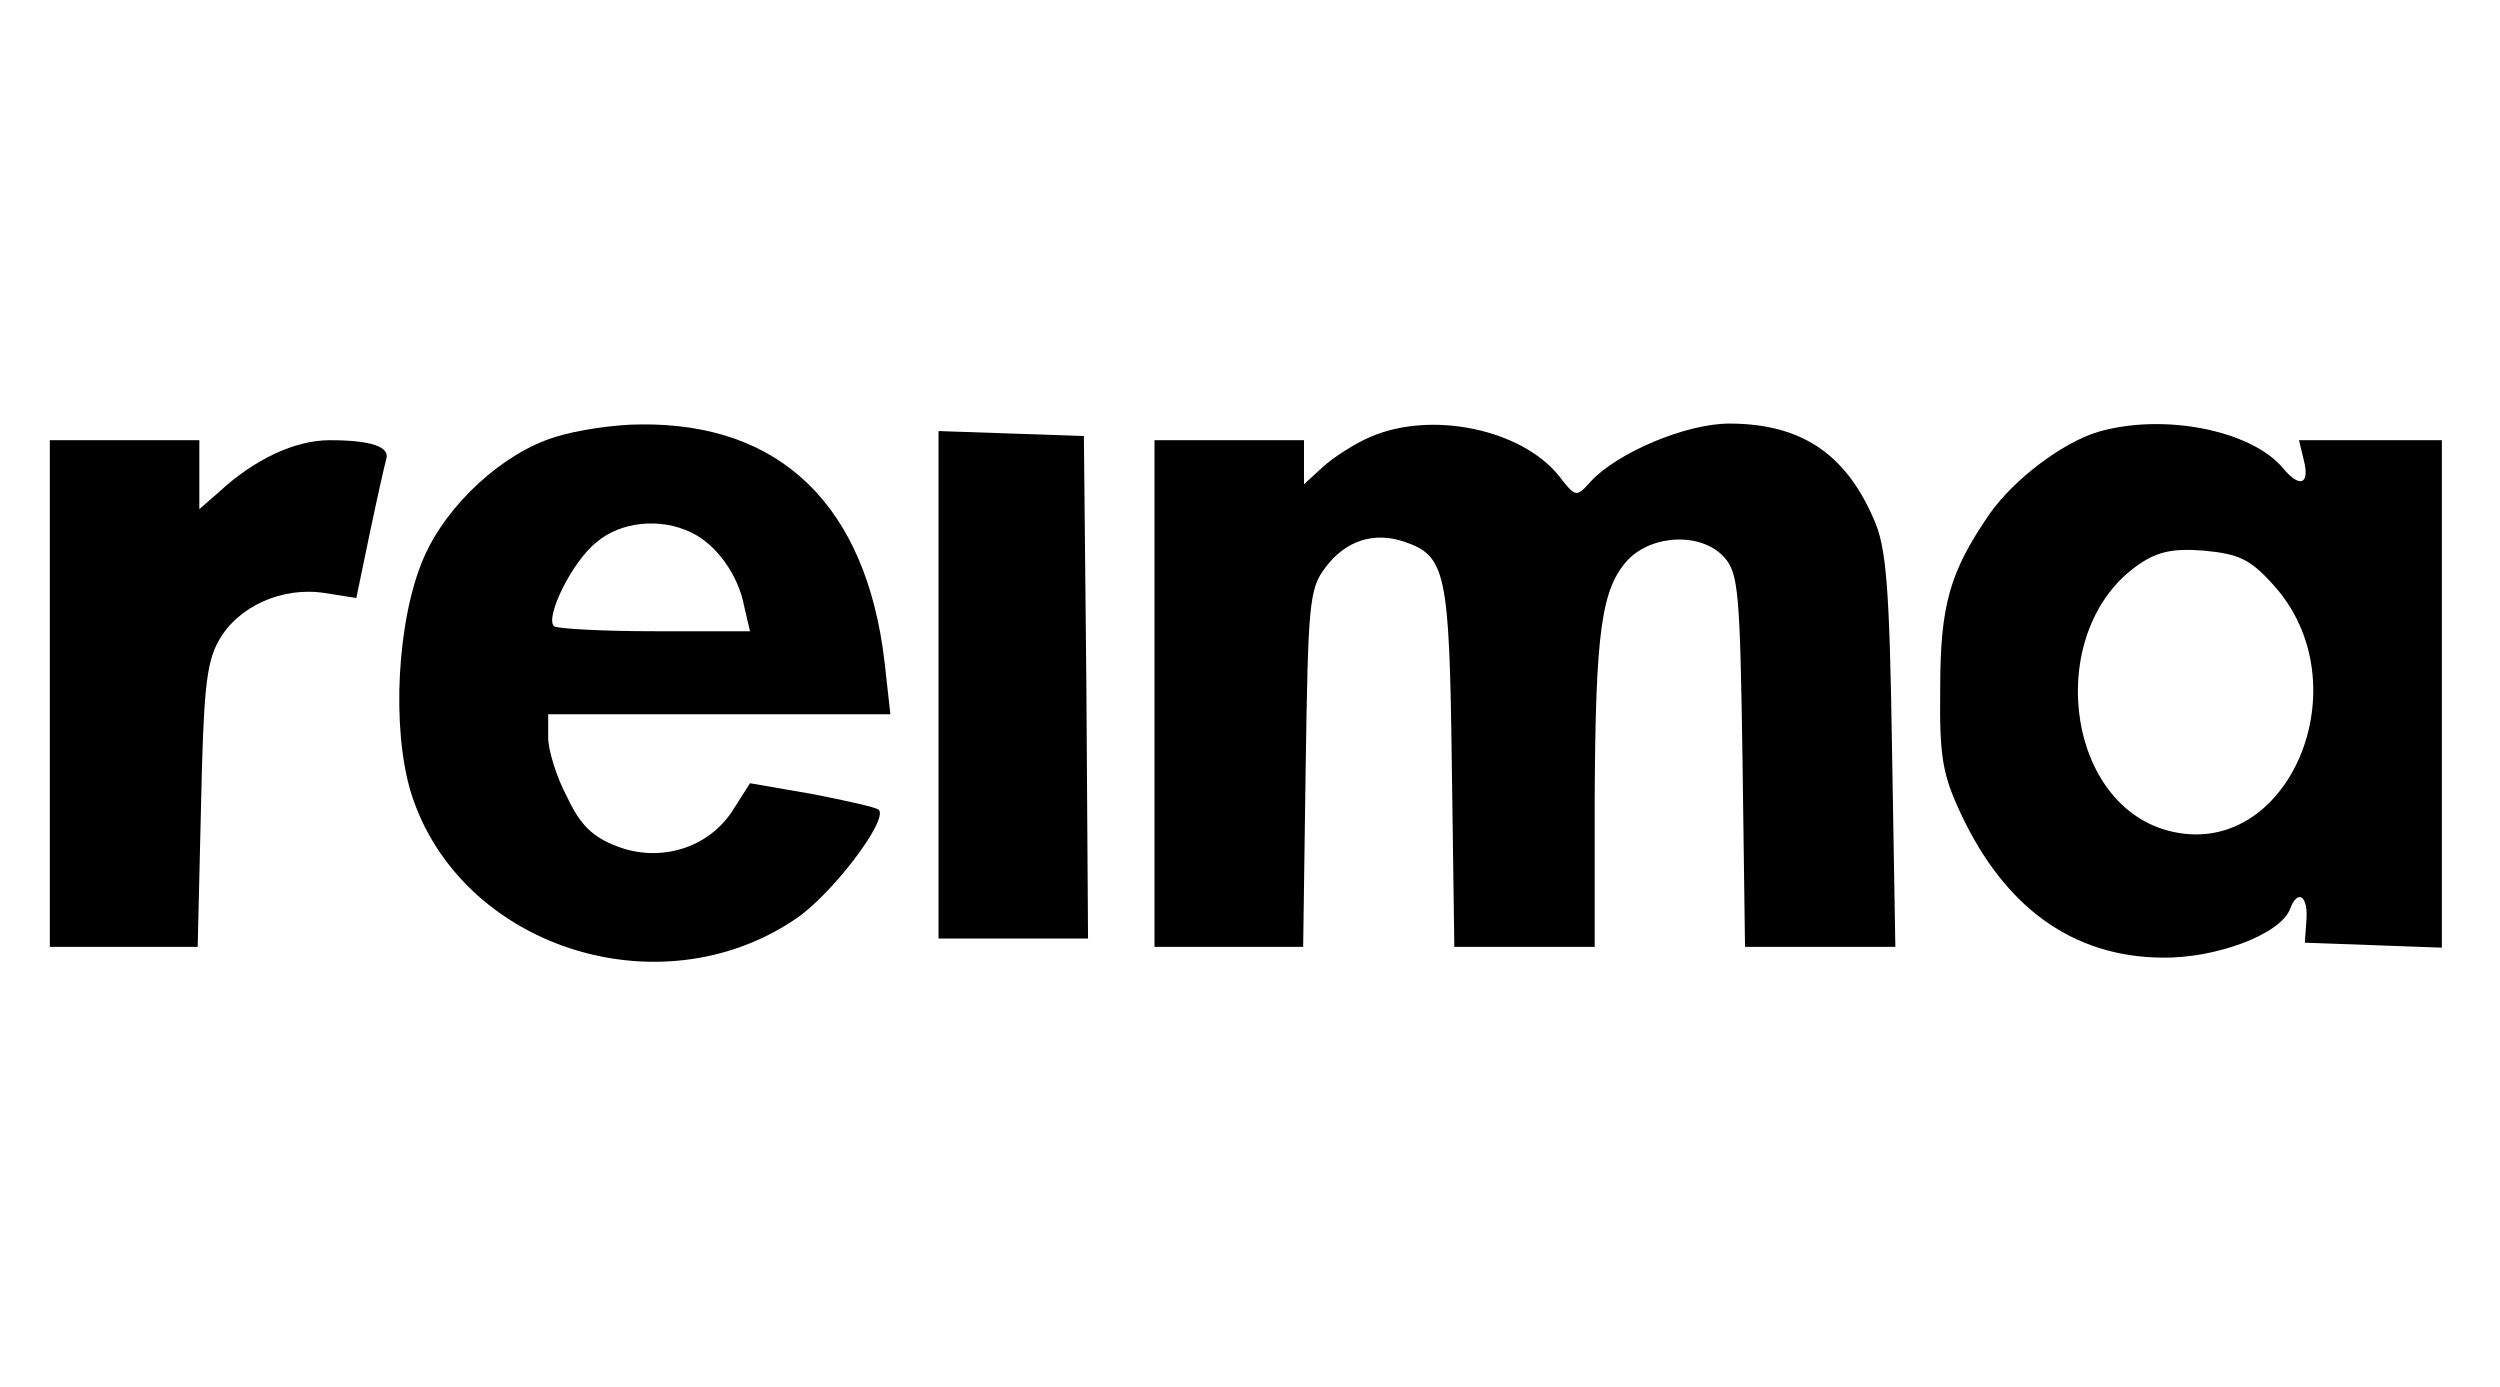
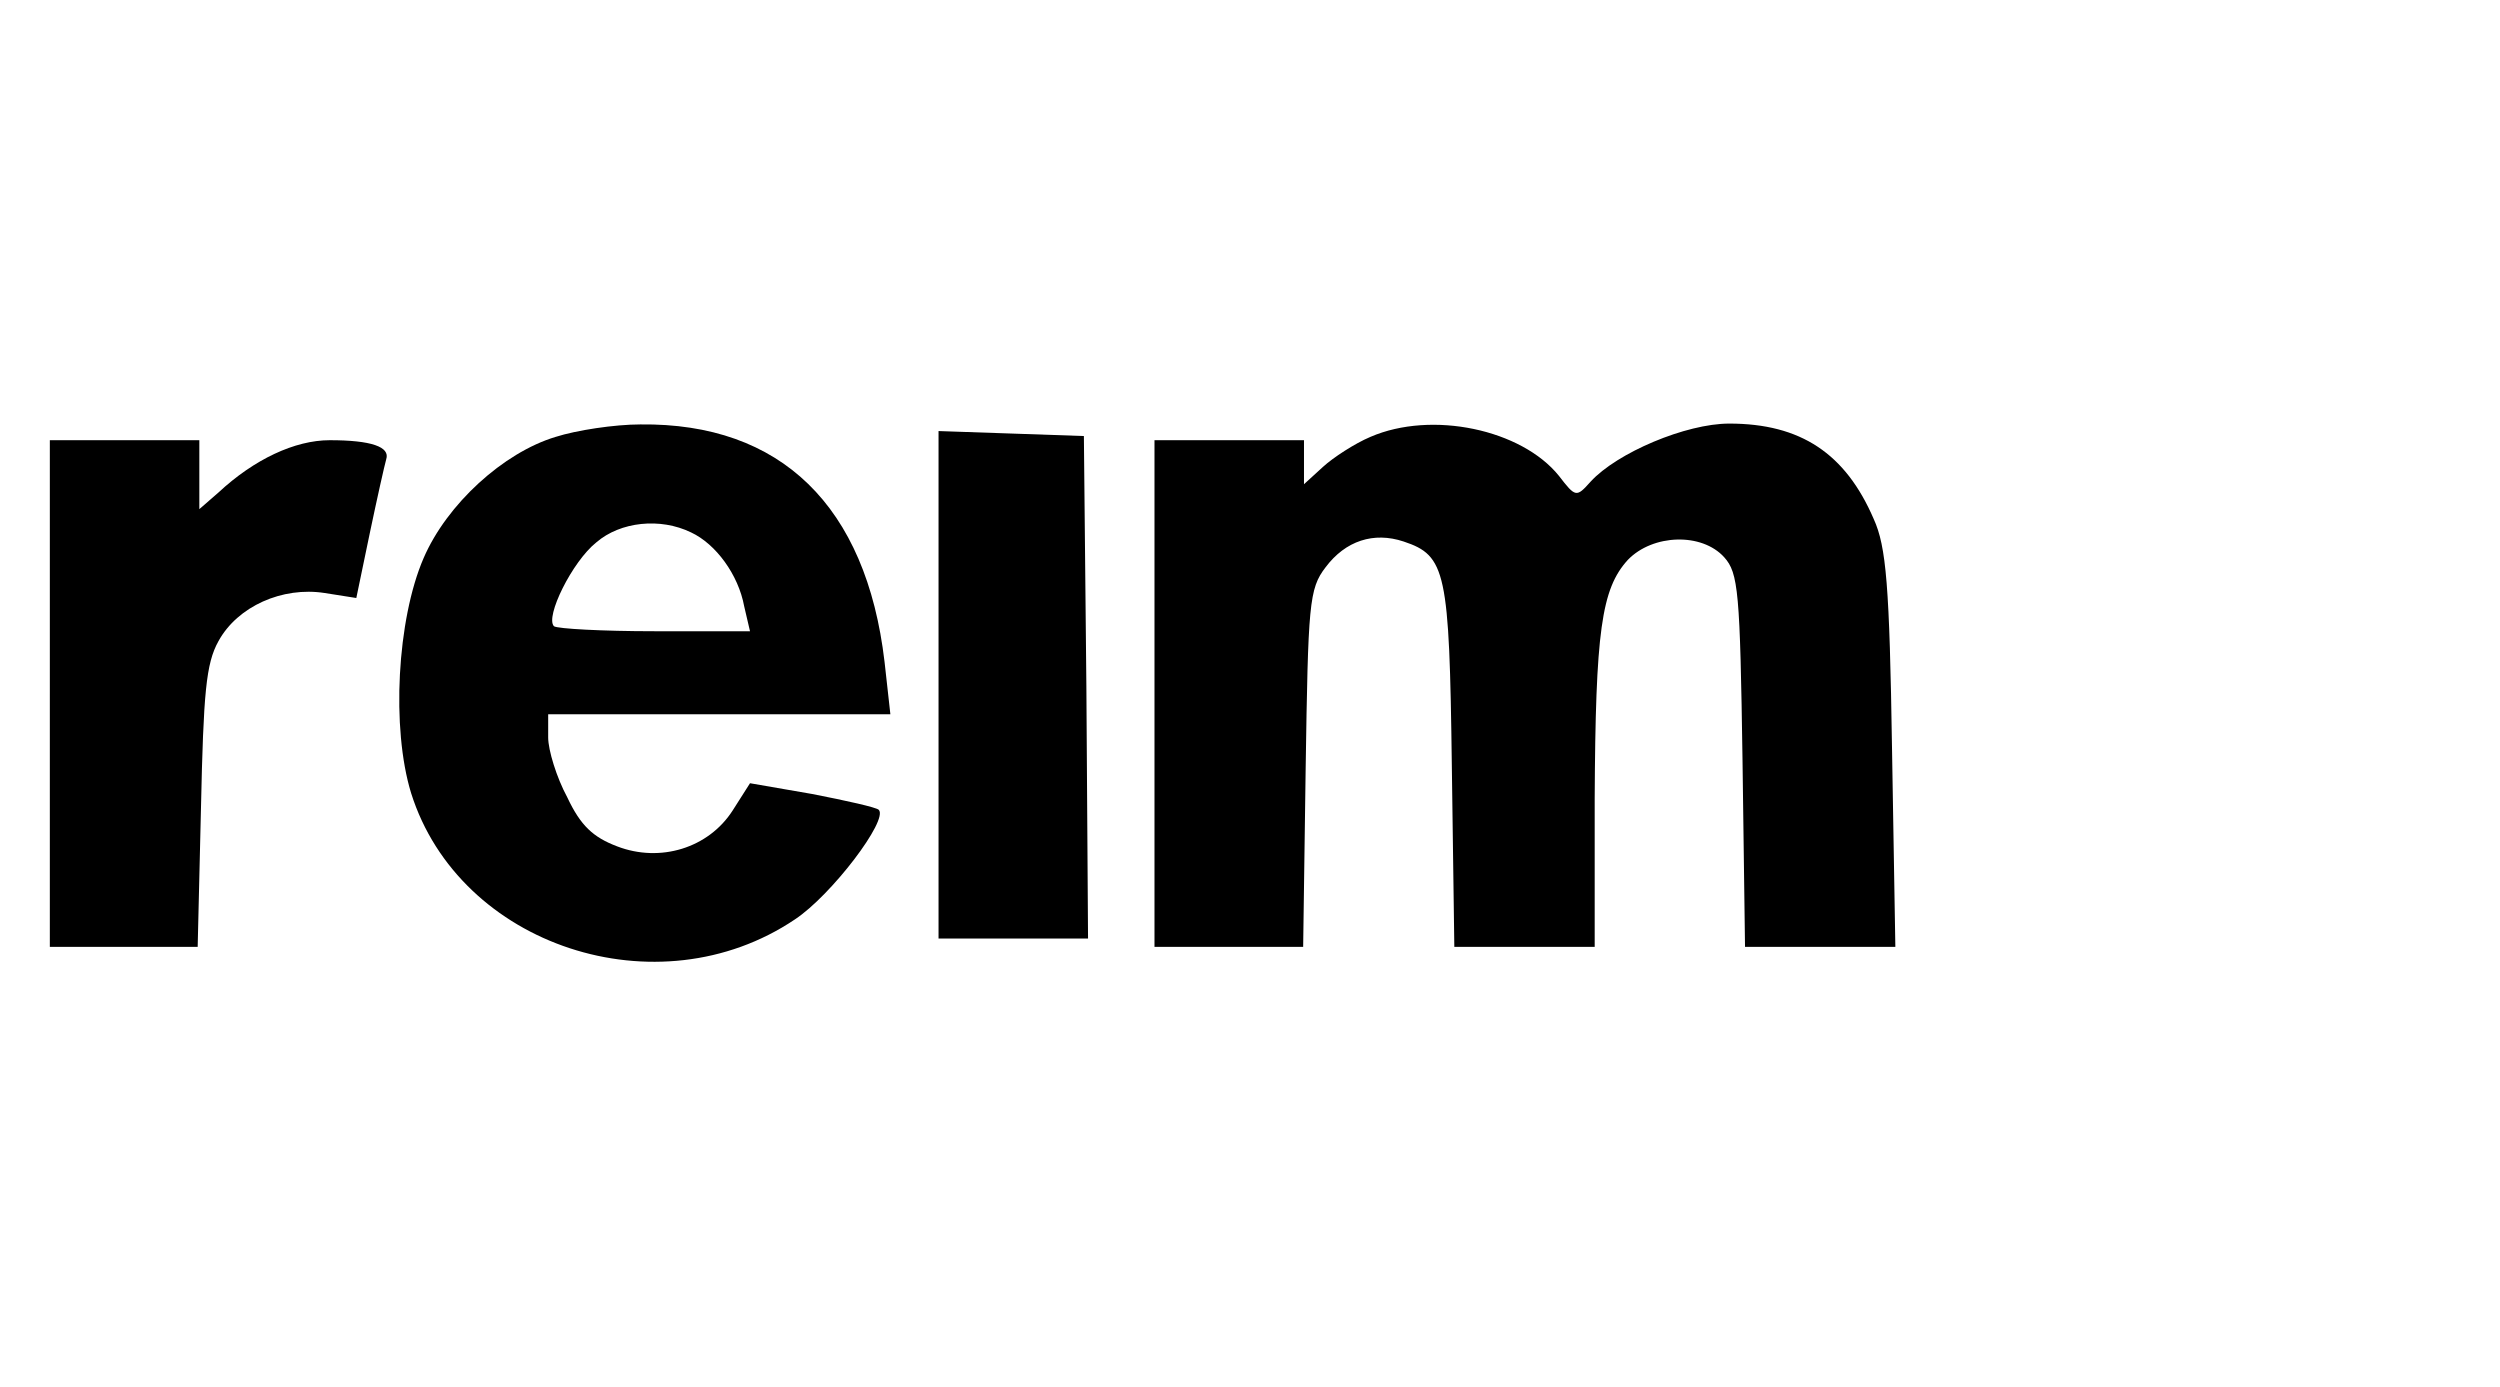
<svg xmlns="http://www.w3.org/2000/svg" version="1.0" width="301pt" height="167pt" viewBox="0 0 301 167" preserveAspectRatio="xMidYMid meet">
  <g transform="translate(0,167) scale(0.1,-0.1)" fill="#000000" stroke="none">
    <path d="M669 1144 c-63 -19 -131 -81 -159 -146 -32 -74 -39 -205 -15 -283 58 -184 297 -263 462 -152 44 29 113 120 101 132 -3 3 -39 11 -80 19 l-75 13 -21 -33 c-29 -45 -87 -63 -139 -43 -29 11 -44 25 -60 59 -13 24 -23 57 -23 72 l0 28 206 0 206 0 -7 63 c-22 188 -125 288 -294 286 -31 0 -77 -7 -102 -15z m163 -115 c30 -14 57 -51 64 -89 l7 -30 -115 0 c-63 0 -117 3 -121 6 -11 11 22 78 51 101 29 25 77 30 114 12z" />
    <path d="M1650 1144 c-19 -8 -45 -25 -57 -36 l-23 -21 0 26 0 27 -90 0 -90 0 0 -305 0 -305 89 0 90 0 3 214 c3 199 4 217 24 243 24 32 58 43 94 31 51 -17 55 -36 58 -270 l3 -218 85 0 84 0 0 178 c1 202 8 253 40 288 30 31 89 33 116 3 17 -19 19 -41 22 -245 l3 -224 91 0 90 0 -4 238 c-3 197 -7 244 -22 277 -34 79 -88 115 -174 115 -52 0 -135 -35 -167 -70 -17 -19 -18 -19 -38 7 -45 56 -153 79 -227 47z" />
-     <path d="M2526 1150 c-43 -13 -101 -57 -130 -98 -49 -71 -60 -111 -60 -212 -1 -82 3 -103 25 -150 53 -113 135 -172 242 -173 65 -1 142 28 154 58 9 25 22 17 20 -12 l-2 -28 83 -3 82 -3 0 306 0 305 -86 0 -86 0 6 -25 c7 -28 -5 -33 -25 -9 -38 46 -144 67 -223 44z m210 -183 c111 -120 19 -336 -126 -297 -126 34 -148 244 -34 321 22 15 41 19 78 16 41 -4 55 -10 82 -40z" />
    <path d="M1130 845 l0 -305 90 0 90 0 -2 303 -3 302 -87 3 -88 3 0 -306z" />
    <path d="M60 835 l0 -305 89 0 89 0 4 168 c3 138 6 173 21 200 23 42 77 66 128 58 l38 -6 16 77 c9 43 18 83 20 90 5 15 -18 23 -68 23 -42 0 -91 -23 -134 -63 l-23 -20 0 41 0 42 -90 0 -90 0 0 -305z" />
  </g>
</svg>